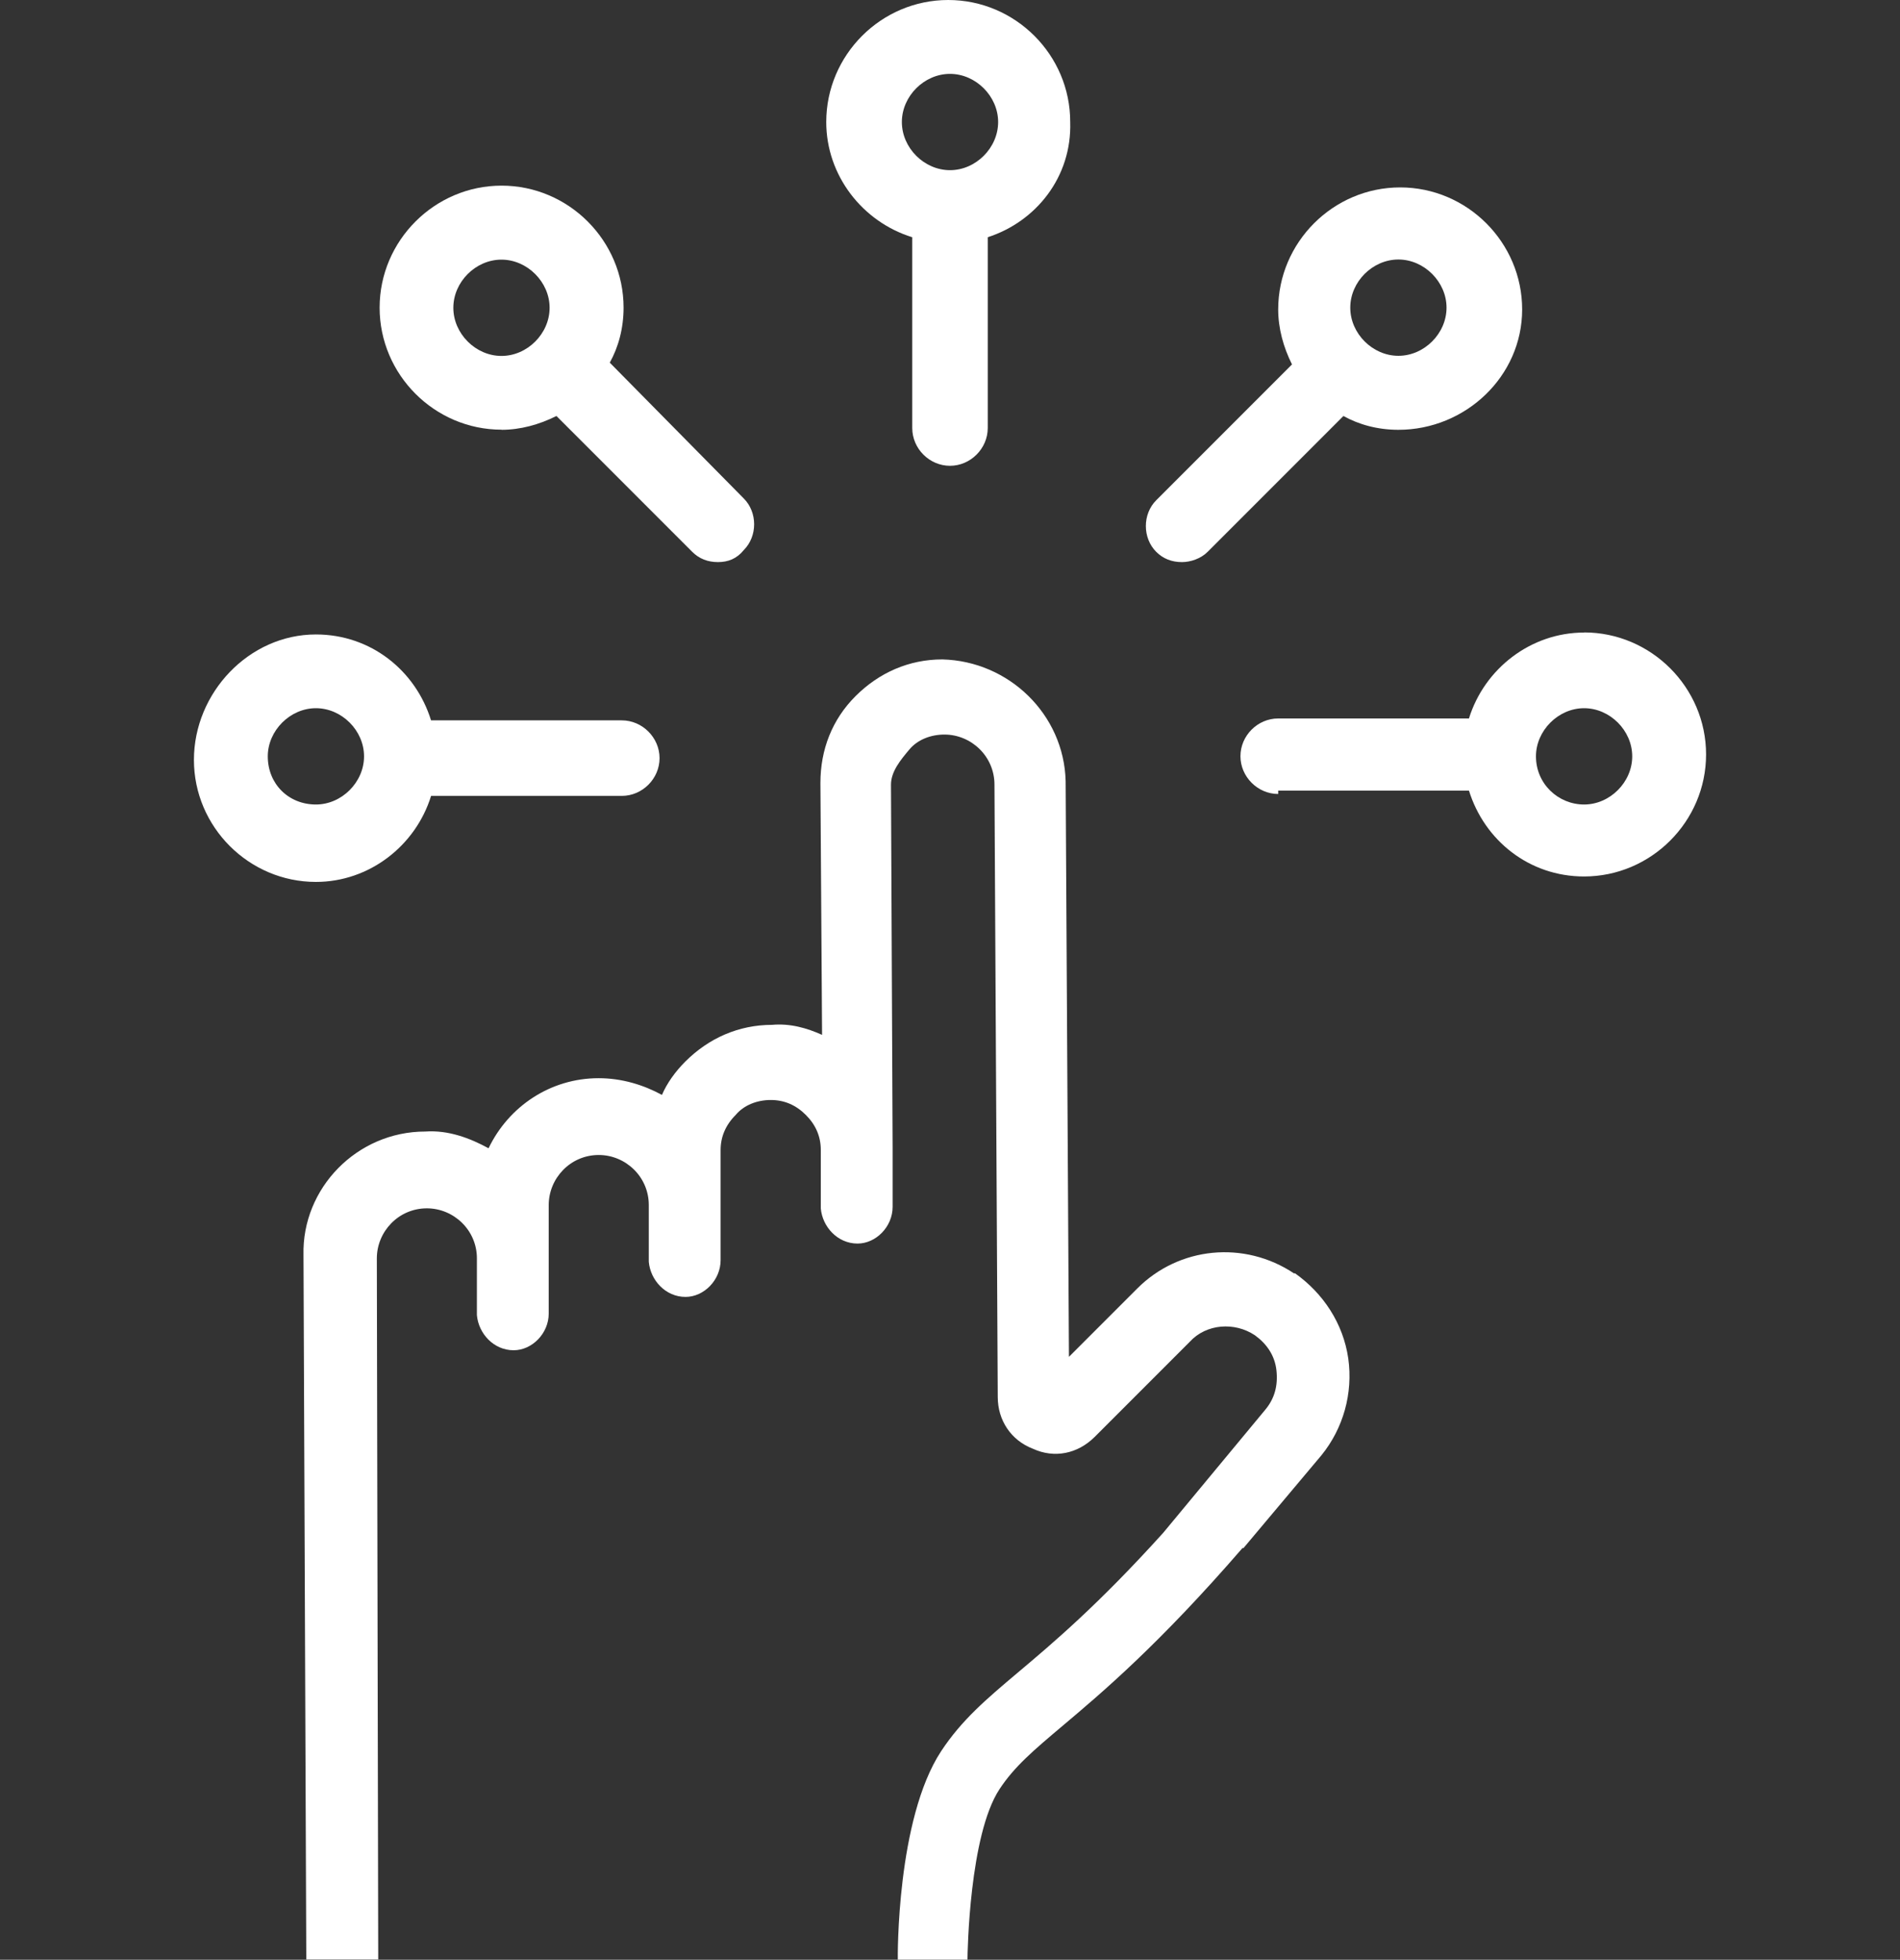
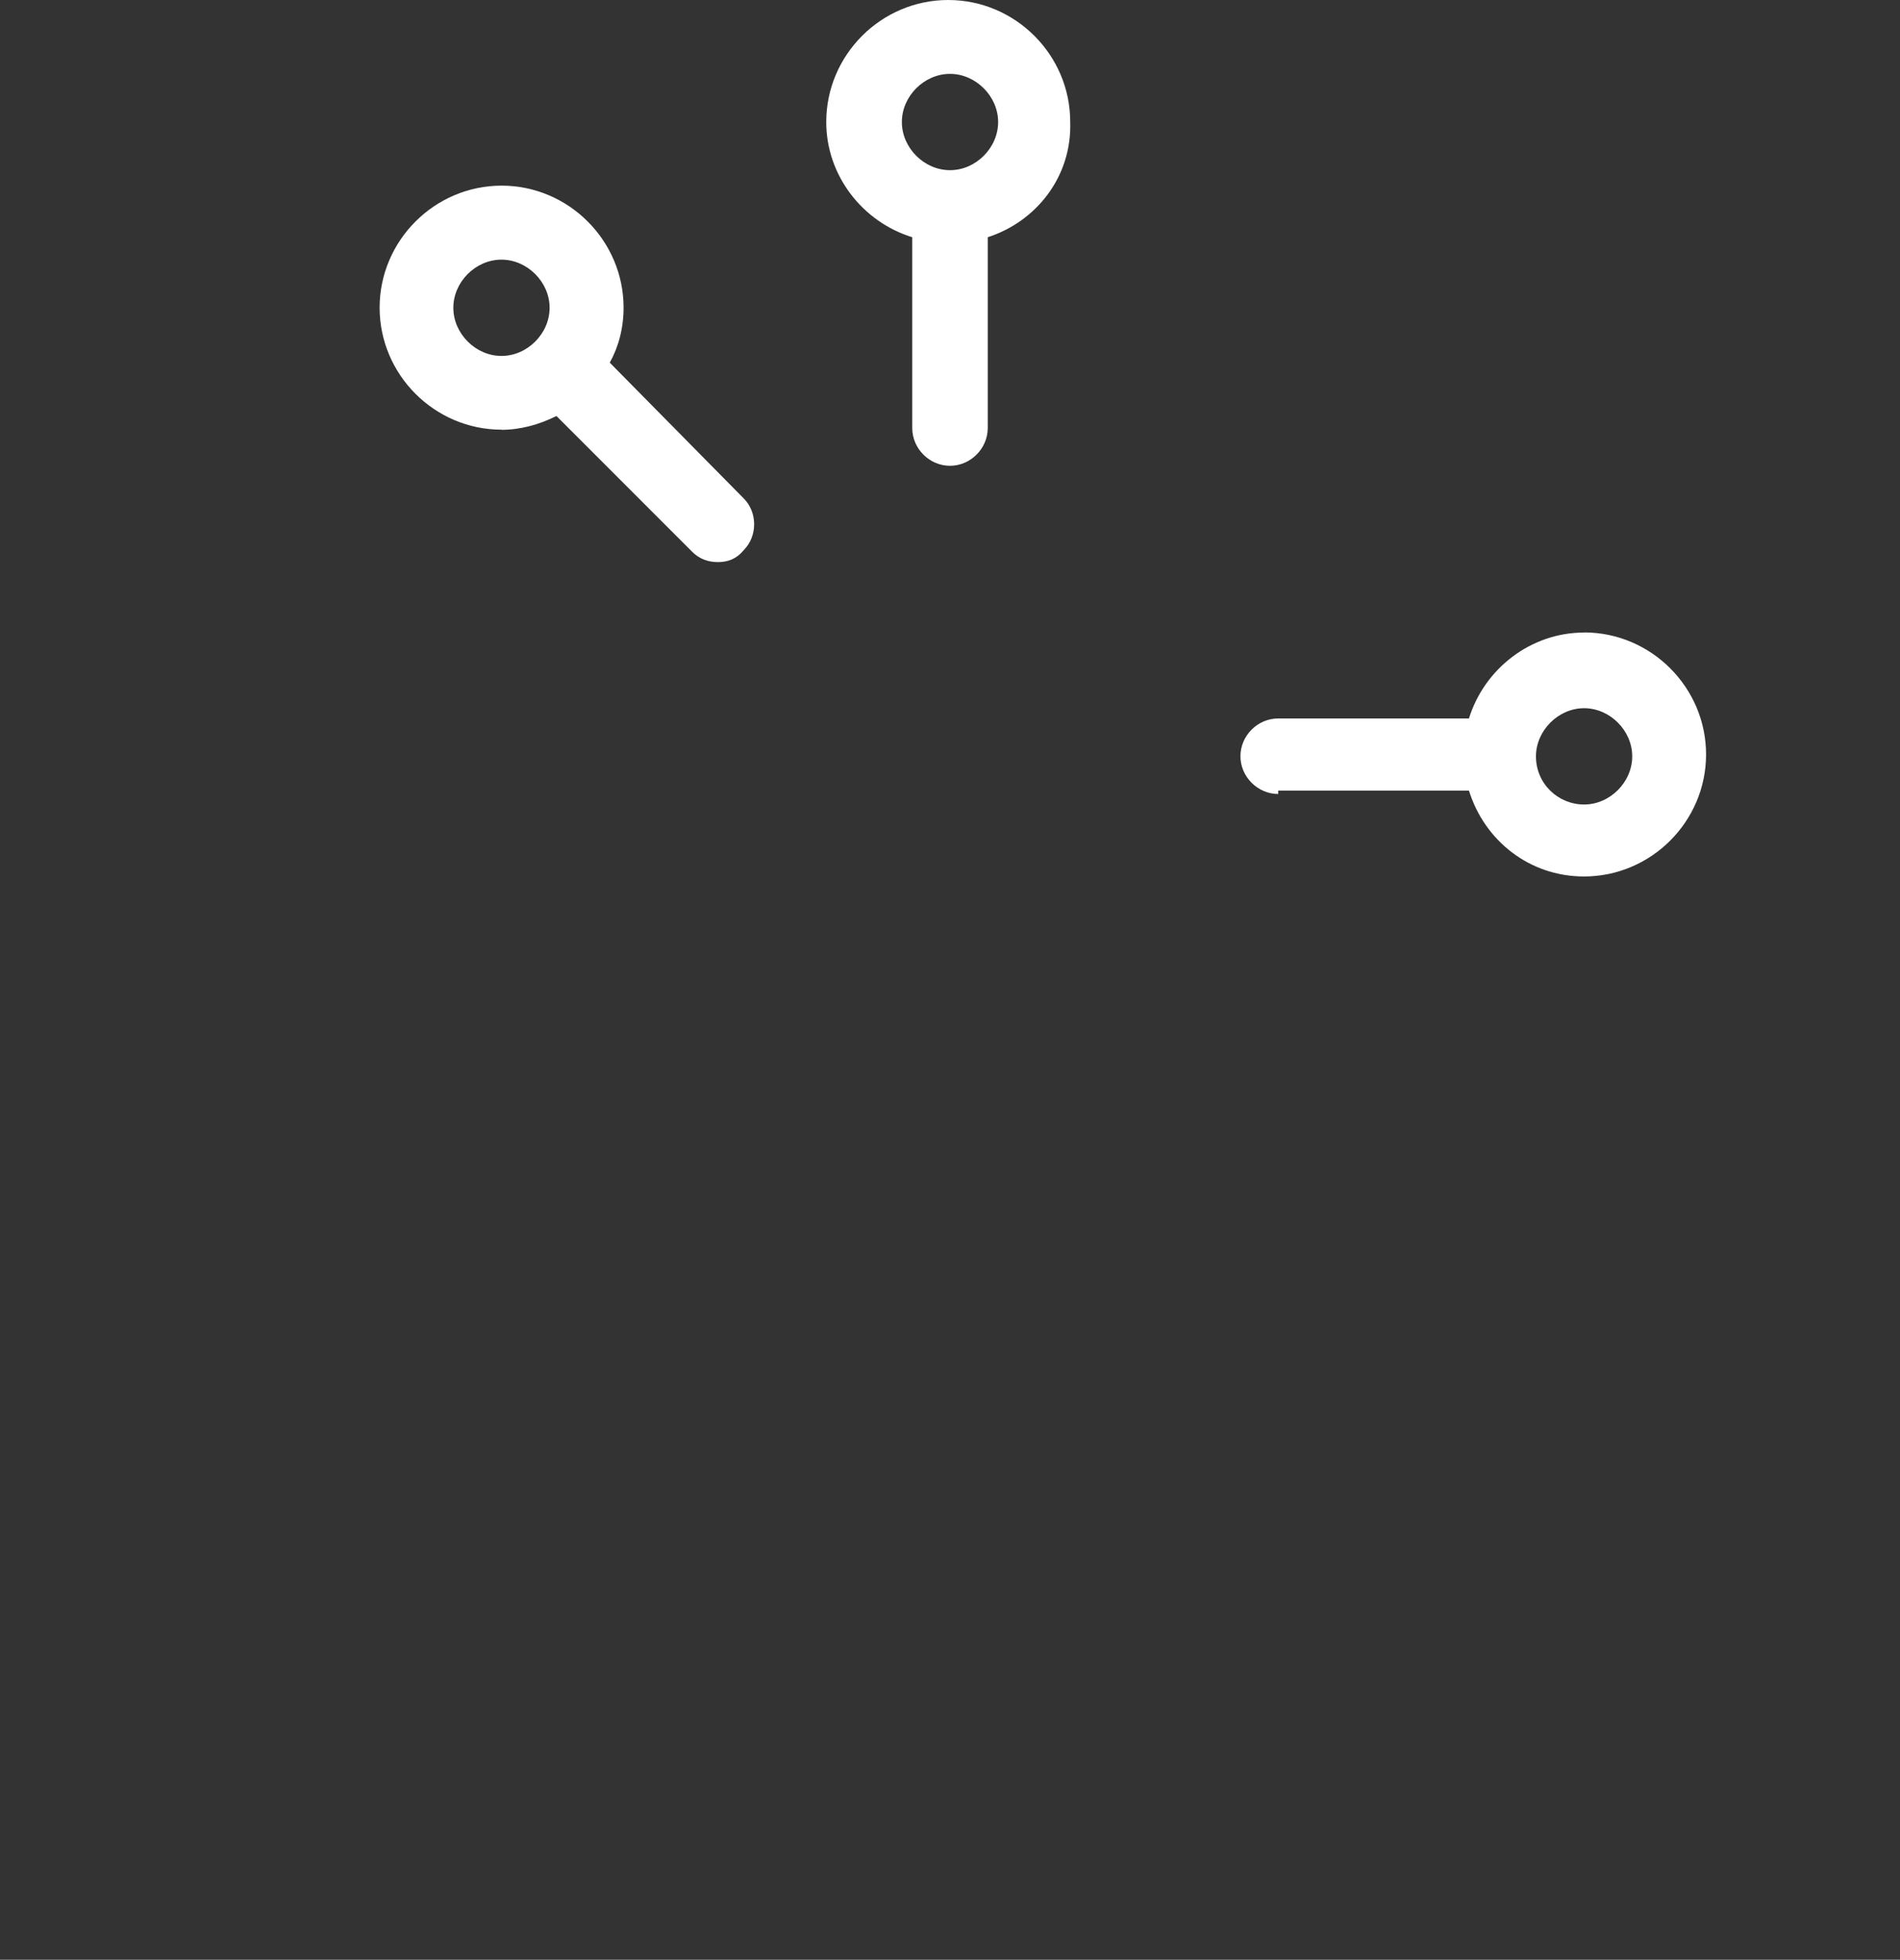
<svg xmlns="http://www.w3.org/2000/svg" id="Calque_2" viewBox="0 0 150 154.66">
  <rect x="0" y="0" width="150" height="154.66" fill="#333333" stroke="none" />
  <defs>
    <style>.cls-1{fill:none;}.cls-2{fill:#fff;}</style>
  </defs>
  <g id="Calque_1-2">
    <g>
      <path class="cls-2" d="m125.06,49.92c-4.21,0-7.87,2.85-9.09,6.78h-15.06c-1.63,0-2.98,1.36-2.98,2.98s1.36,2.98,2.98,2.98v-.27h15.06c1.22,3.93,4.75,6.78,9.09,6.78,5.29,0,9.63-4.34,9.63-9.63s-4.34-9.63-9.63-9.63Zm0,13.57c-2.04,0-3.8-1.63-3.8-3.8,0-2.03,1.76-3.8,3.8-3.8s3.8,1.76,3.8,3.8-1.76,3.8-3.8,3.8Z" />
-       <path class="cls-2" d="m34.03,62.81h15.06c1.63,0,2.98-1.36,2.98-2.98s-1.36-2.98-2.98-2.98h-15.06c-1.22-3.93-4.75-6.78-9.09-6.78h0c-5.29,0-9.63,4.61-9.63,9.9,0,5.29,4.34,9.63,9.63,9.63,4.21,0,7.87-2.85,9.09-6.78Zm-12.89-3.12c0-2.03,1.76-3.8,3.8-3.8s3.8,1.76,3.8,3.8-1.76,3.8-3.8,3.8c-2.17,0-3.8-1.63-3.8-3.8Z" />
      <path class="cls-2" d="m72.02,18.72v15.06c0,1.63,1.36,2.98,2.98,2.98s2.98-1.36,2.98-2.98v-15.06h0c3.8-1.22,6.65-4.75,6.51-9.09C84.5,4.34,80.16,0,74.86,0s-9.63,4.34-9.63,9.63c0,4.21,2.85,7.87,6.78,9.09Zm2.98-12.89c2.03,0,3.8,1.76,3.8,3.8s-1.76,3.8-3.8,3.8-3.8-1.76-3.8-3.8,1.76-3.8,3.8-3.8Z" />
-       <path class="cls-2" d="m93.31,44.36c.68,0,1.49-.27,2.03-.81l10.72-10.72c1.22.68,2.71,1.09,4.34,1.09h0c5.29,0,9.77-4.21,9.77-9.5,0-5.29-4.34-9.63-9.63-9.63s-9.63,4.34-9.63,9.63c0,1.49.41,2.98,1.09,4.34l-10.72,10.72c-1.09,1.09-1.09,2.98,0,4.07.54.54,1.22.81,2.03.81Zm17.09-23.88c2.03,0,3.8,1.76,3.8,3.8s-1.76,3.8-3.8,3.8-3.8-1.76-3.8-3.8,1.76-3.8,3.8-3.8Z" />
      <path class="cls-2" d="m39.59,33.92c1.49,0,2.98-.41,4.34-1.09l10.72,10.72c.54.54,1.22.81,2.03.81h0c.81,0,1.49-.27,2.04-.95,1.09-1.09,1.09-2.98,0-4.07l-10.58-10.72c.68-1.22,1.09-2.71,1.09-4.34,0-5.29-4.34-9.63-9.63-9.63s-9.63,4.34-9.63,9.63,4.34,9.63,9.63,9.63Zm0-13.43c2.03,0,3.8,1.76,3.8,3.8s-1.76,3.8-3.8,3.8-3.8-1.76-3.8-3.8,1.76-3.8,3.8-3.8Z" />
-       <path class="cls-2" d="m102.17,100.5c-3.95-2.63-9.09-2.11-12.38,1.18l-5.4,5.4-.26-45.43c-.13-5.27-4.48-9.48-9.74-9.61-2.63,0-5,1.05-6.85,2.9-1.84,1.84-2.77,4.21-2.77,6.85l.13,19.88c-1.18-.53-2.5-.92-3.95-.79-2.63,0-5,1.05-6.85,2.9-.79.79-1.45,1.71-1.84,2.63-1.45-.79-3.16-1.32-5-1.32-3.82,0-7.11,2.24-8.69,5.53-1.45-.79-3.16-1.45-5-1.32h0c-5.4,0-9.74,4.48-9.61,9.75l.22,55.59h5.68l-.11-55.33c0-2.11,1.71-3.95,3.95-3.95,2.11,0,3.95,1.71,3.95,3.95v4.48c.13,1.45,1.32,2.77,2.9,2.77,1.45,0,2.77-1.32,2.77-2.9v-8.56c0-2.11,1.71-3.95,3.95-3.95,2.11,0,3.95,1.71,3.95,3.95v4.48c.13,1.45,1.32,2.77,2.9,2.77,1.45,0,2.77-1.32,2.77-2.9v-8.69c0-1.05.4-1.98,1.19-2.77.66-.79,1.71-1.18,2.77-1.18s1.98.39,2.77,1.18c.79.79,1.18,1.71,1.18,2.77v4.61c.13,1.45,1.32,2.77,2.9,2.77,1.45,0,2.77-1.32,2.77-2.9v-4.61l-.13-28.71c0-1.05.79-1.98,1.45-2.77.66-.79,1.71-1.18,2.77-1.18,2.11,0,3.95,1.71,3.95,3.95l.26,48.33c0,1.84,1.05,3.42,2.77,4.08,1.71.79,3.55.39,4.87-.92l7.51-7.51c1.32-1.45,3.56-1.58,5.14-.53.92.66,1.58,1.58,1.71,2.77.13,1.19-.13,2.24-.92,3.16l-8.02,9.67c-5.13,5.68-8.7,8.69-11.48,11.03-2.48,2.09-4.43,3.74-6.05,6.2-3.53,5.37-3.43,16.28-3.42,16.45h5.5c0-.55.15-9.83,2.52-13.44,1.18-1.8,2.7-3.08,5-5.02,3.11-2.62,7.59-6.4,14.19-14.02h.08l6.16-7.33c1.71-2.11,2.5-4.87,2.11-7.64-.4-2.76-1.98-5.14-4.21-6.72Z" />
    </g>
-     <rect class="cls-1" width="150" height="154.47" />
  </g>
</svg>